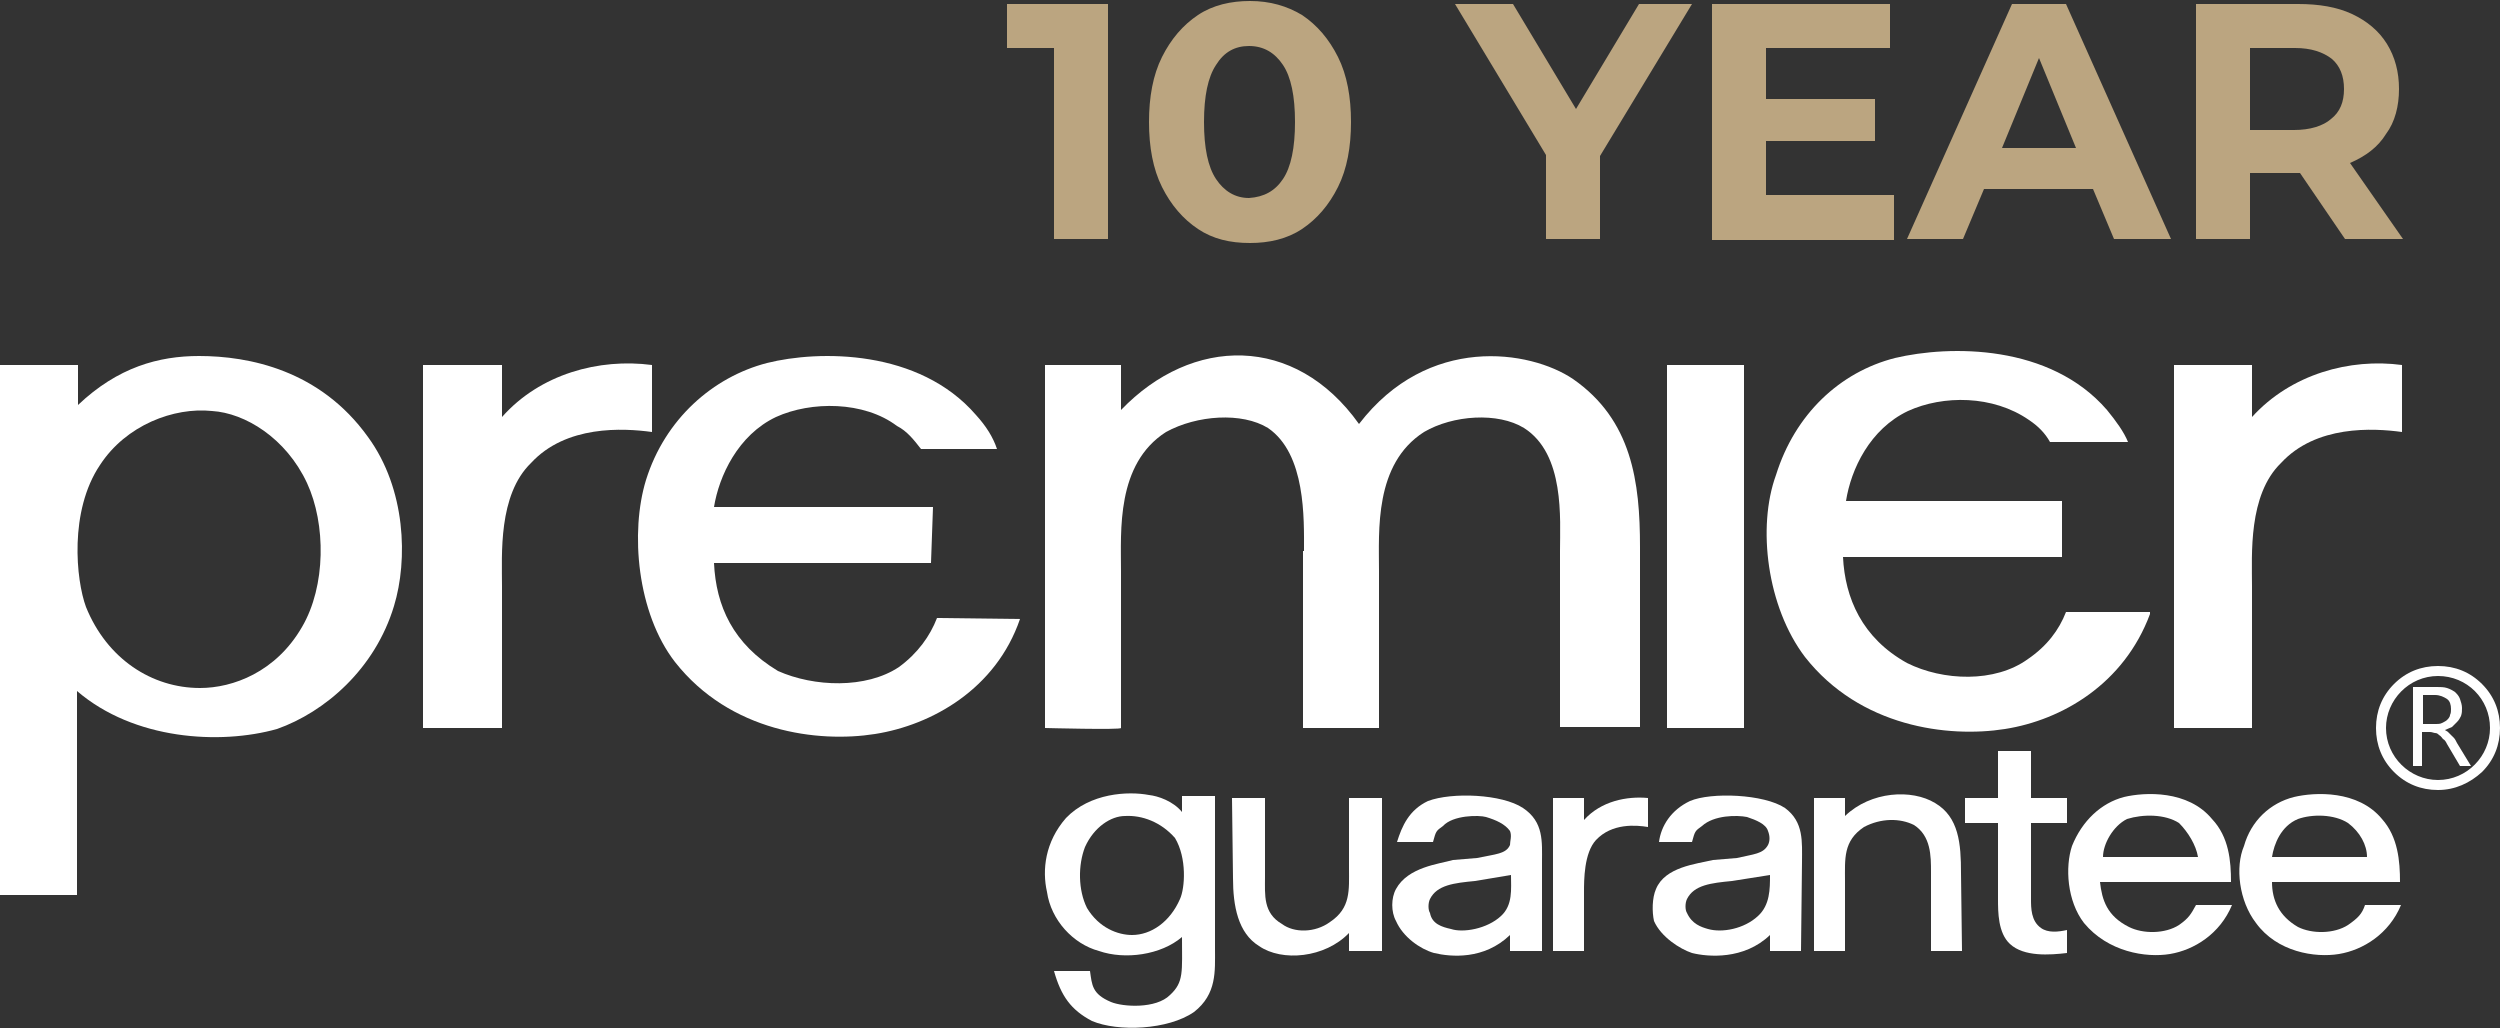
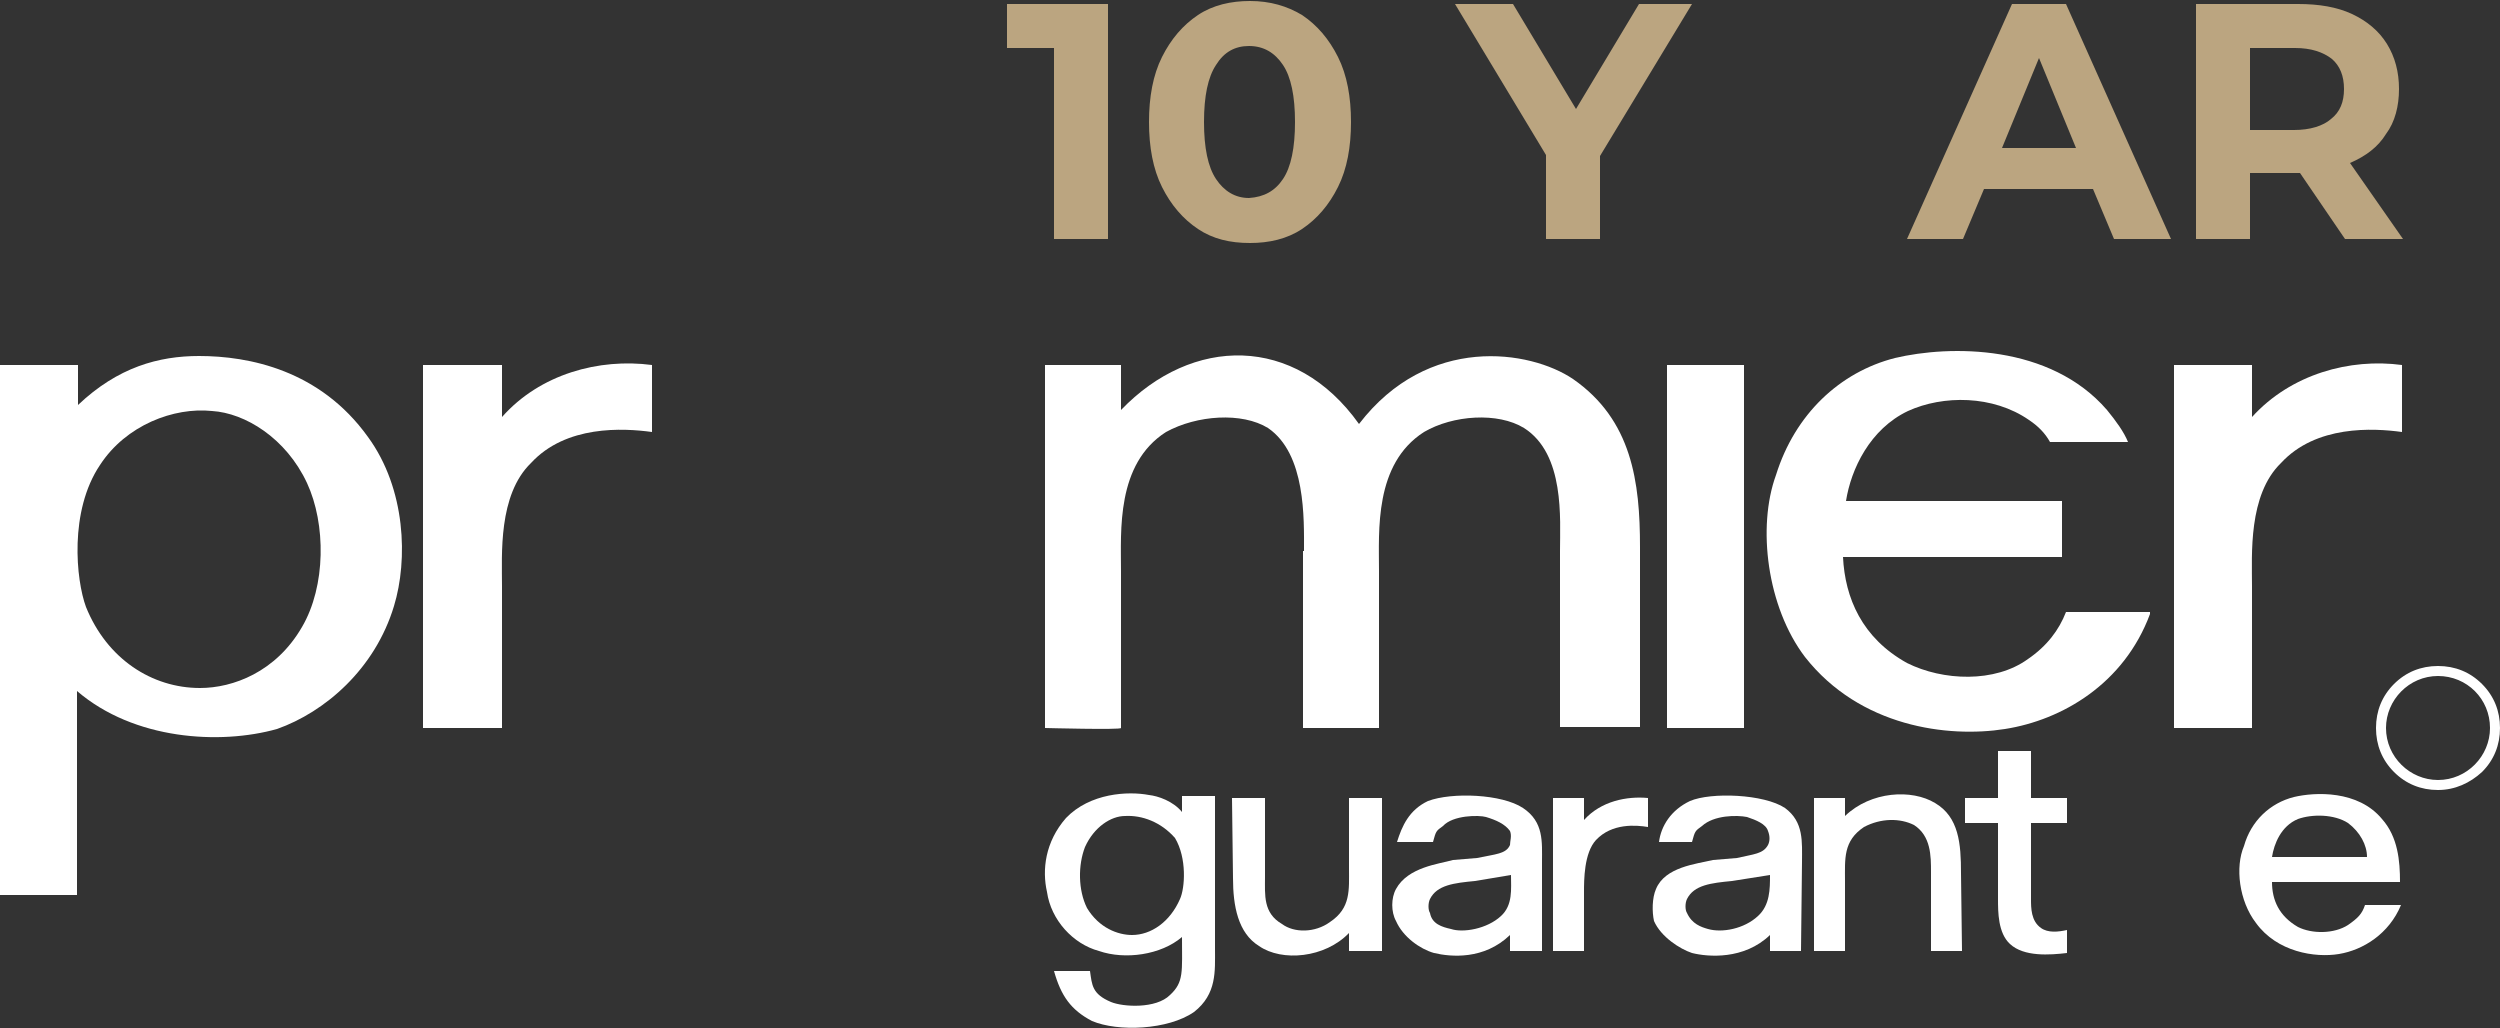
<svg xmlns="http://www.w3.org/2000/svg" version="1.1" id="Layer_1" x="0px" y="0px" viewBox="0 0 250 102.8" style="enable-background:new 0 0 250 102.8;" xml:space="preserve">
  <rect x="0" y="0" width="250" height="102.8" fill="#333333" stroke="none" />
  <style type="text/css">
	.st0{fill:#FFFFFF;}
	.st1{fill:#BBA580;}
</style>
  <path class="st0" d="M0,36.5h7.8v4c4-3.8,8.1-4.9,12.1-4.9c5,0,12.1,1.4,16.9,8.1c3.8,5.2,4,12.3,2.6,16.9  c-1.9,6.3-6.9,10.6-11.7,12.3c-5.7,1.6-14.3,1.1-20-3.8v20.4H0V36.5L0,36.5z M20,68.8c3.3,0,7.6-1.6,10.2-6.1  c2.4-4.1,2.4-10.3,0.5-14.4c-2.1-4.5-6.2-7-9.5-7.2c-3.8-0.4-8.6,1.4-11.2,5.4C6.9,51.1,7.6,58,8.6,60.7  C10.7,65.9,15.2,68.8,20,68.8" />
  <path class="st0" d="M65.2,36.5v6.7c-2.9-0.4-8.6-0.7-12.1,3.1c-3.3,3.2-2.9,9.2-2.9,12.3v14.2h-7.9V36.5h7.9v5.2  C54,37.4,59.9,35.8,65.2,36.5" />
-   <path class="st0" d="M102,61.9c-2.4,7-8.8,10.6-14.5,11.5s-14.5-0.2-20-7.2c-3.8-4.9-4.5-13-2.9-18.2c1.9-6.1,6.7-10.3,12.1-11.7  c5.2-1.3,15.2-1.4,20.9,5.2c1,1.1,1.7,2.2,2.1,3.4h-7.6c-0.7-0.9-1.4-1.8-2.4-2.3c-3.3-2.5-8.6-2.5-12.1-0.9c-3.8,1.8-5.7,5.9-6.2,9  h21.9l-0.2,5.6H71.4c0.2,4.3,1.9,8.1,6.4,10.8c3.6,1.6,8.8,1.8,12.1-0.4c1.9-1.4,3.1-3.1,3.8-4.9L102,61.9L102,61.9z" />
  <path class="st0" d="M130.4,55.1c0-3.2,0.2-9.7-3.6-12.3c-2.6-1.6-7.1-1.3-10.2,0.4c-5,3.2-4.5,9.9-4.5,13.9v15.7c0,0.2-7.6,0-7.6,0  V36.5h7.6V41c7.1-7.4,17.4-7.6,23.8,1.4c6.9-9,17.1-7.4,21.4-4.5c5.9,4.1,6.7,10.3,6.7,16.8v18h-8V55.1c0-3.2,0.5-9.7-3.6-12.3  c-2.6-1.6-7.1-1.3-10,0.4c-5,3.2-4.5,9.9-4.5,13.9v15.7h-7.6V55.1H130.4z" />
  <polygon class="st0" points="166.7,72.8 174.4,72.8 174.4,36.5 166.7,36.5 " />
  <path class="st0" d="M240.2,36.5v6.7c-2.9-0.4-8.6-0.7-12.1,3.1c-3.3,3.2-2.9,9.2-2.9,12.3v14.2h-7.8V36.5h7.8v5.2  C229.1,37.4,235,35.8,240.2,36.5" />
  <path class="st0" d="M118.2,81.2v-1.6h3.3v15.3c0,2.2,0.2,4.5-2.1,6.3c-2.6,1.8-7.6,2-10.2,0.9c-2.1-1.1-3.1-2.5-3.8-5h3.6  c0.2,1.4,0.2,2.3,2.1,3.1c1.2,0.5,4.5,0.7,5.9-0.7c1.4-1.3,1.2-2.3,1.2-5.8c-2.1,1.8-5.7,2.3-8.3,1.4c-2.6-0.7-4.8-3.1-5.2-5.9  c-0.5-2.2-0.2-5,1.9-7.4c2.4-2.5,6.2-2.7,8.3-2.3C115.8,79.6,117.3,80.1,118.2,81.2L118.2,81.2z M118,89.9c0.5-1.1,0.7-4.1-0.5-6.1  c-1.4-1.6-3.3-2.3-5-2.2c-1.4,0-3.1,1.1-4,3.1c-0.7,1.8-0.7,4.3,0.2,6.1c1.2,2,3.1,2.7,4.5,2.7C115.1,93.5,117,92.2,118,89.9" />
  <path class="st0" d="M123.2,79.8h3.3v7.9c0,1.8-0.2,3.6,1.7,4.7c1.2,0.9,3.3,0.9,4.8-0.2c2.1-1.4,1.9-3.2,1.9-5.4v-7h3.3v15.3h-3.3  v-1.8c-2.4,2.5-6.7,2.9-9,1.3c-2.1-1.3-2.6-4-2.6-6.8L123.2,79.8L123.2,79.8z" />
  <path class="st0" d="M154.4,95.1H151v-1.6c-2.6,2.5-5.9,2.2-7.6,1.8c-1.4-0.4-3.1-1.6-3.8-3.2c-0.5-0.9-0.5-2.3,0-3.2  c1.2-2.2,4.3-2.5,5.7-2.9l2.4-0.2c1.9-0.4,2.9-0.4,3.3-1.3c0-0.4,0.2-0.9,0-1.4c-0.5-0.7-1.4-1.1-2.4-1.4c-0.7-0.2-3.3-0.2-4.3,0.9  c-0.7,0.5-0.7,0.5-1,1.6h-3.6c0.5-1.6,1.2-3.2,3.1-4.1c2.4-0.9,7.4-0.7,9.5,0.7c2.1,1.4,1.9,3.4,1.9,5.4v8.9H154.4z M147.5,88.1  c-2.1,0.2-3.8,0.4-4.5,1.8c-0.2,0.4-0.2,1.1,0,1.4c0.2,1.1,1.2,1.4,2.1,1.6c1.2,0.4,3.6,0,5-1.3c1.2-1.1,1-2.7,1-4.1L147.5,88.1  L147.5,88.1z" />
  <path class="st0" d="M164.8,79.8v2.9c-1.2-0.2-3.6-0.4-5.2,1.3c-1.2,1.3-1.2,4-1.2,5.2v5.9h-3.1V79.8h3.1V82  C160.1,80.1,162.7,79.6,164.8,79.8" />
  <path class="st0" d="M180.1,95.1H177v-1.6c-2.6,2.5-6.2,2.2-7.8,1.8c-1.2-0.4-3.1-1.6-3.8-3.2c-0.2-0.9-0.2-2.3,0.2-3.2  c0.9-2.2,4-2.5,5.7-2.9l2.4-0.2c1.7-0.4,2.6-0.4,3.1-1.3c0.2-0.4,0.2-0.9,0-1.4c-0.2-0.7-1.2-1.1-2.1-1.4c-1-0.2-3.3-0.2-4.5,0.9  c-0.7,0.5-0.7,0.5-1,1.6h-3.3c0.2-1.6,1.2-3.2,3.1-4.1c2.1-0.9,7.4-0.7,9.5,0.7c1.9,1.4,1.7,3.4,1.7,5.4L180.1,95.1L180.1,95.1z   M173.2,88.1c-2.1,0.2-3.8,0.4-4.5,1.8c-0.2,0.4-0.2,1.1,0,1.4c0.5,1.1,1.4,1.4,2.1,1.6c1.4,0.4,3.6,0,5-1.3  c1.2-1.1,1.2-2.7,1.2-4.1L173.2,88.1L173.2,88.1z" />
  <path class="st0" d="M196.2,95.1h-3.1v-7.9c0-1.6,0-3.6-1.7-4.7c-1.4-0.7-3.3-0.7-5,0.2c-2.1,1.4-1.9,3.2-1.9,5.4v7h-3.1V79.8h3.1  v1.8c2.6-2.5,6.7-2.7,9-1.3c2.4,1.4,2.6,4.1,2.6,7L196.2,95.1L196.2,95.1z" />
  <path class="st0" d="M199.8,75.1h3.3v4.7h3.6v2.5h-3.6v7.6c0,0.9,0,2.2,1,2.9c0.7,0.5,1.7,0.4,2.6,0.2v2.3c-1.7,0.2-4.3,0.4-5.7-0.9  c-1.2-1.1-1.2-3.2-1.2-4.5v-7.6h-3.3v-2.5h3.3L199.8,75.1L199.8,75.1z" />
-   <path class="st0" d="M223.1,88.2H210c0.2,1.8,0.7,3.4,2.9,4.5c1.4,0.7,3.6,0.7,5-0.2c1-0.7,1.2-1.1,1.7-2h3.6  c-1.2,2.9-3.8,4.5-6.2,4.9s-6.2-0.2-8.6-3.1c-1.7-2.2-1.9-5.6-1.2-7.7c1-2.5,2.9-4.3,5.2-4.9c2.1-0.5,6.4-0.7,8.8,2.2  C222.9,83.7,223.1,86.1,223.1,88.2L223.1,88.2z M217.9,82.3c-1.4-0.9-3.6-0.9-5.2-0.4c-1.4,0.7-2.4,2.5-2.4,3.8h9.5  C219.6,84.5,218.8,83.2,217.9,82.3" />
  <path class="st0" d="M240,88.2h-12.8c0,1.8,0.7,3.4,2.6,4.5c1.4,0.7,3.6,0.7,5-0.2c1-0.7,1.4-1.1,1.7-2h3.6  c-1.2,2.9-3.8,4.5-6.2,4.9s-6.2-0.2-8.3-3.1c-1.7-2.2-2.1-5.6-1.2-7.7c0.7-2.5,2.6-4.3,5-4.9c2.1-0.5,6.4-0.7,8.8,2.2  C239.8,83.7,240,86.1,240,88.2L240,88.2z M234.8,82.3c-1.4-0.9-3.6-0.9-5-0.4c-1.7,0.7-2.4,2.5-2.6,3.8h9.5  C236.7,84.5,236,83.2,234.8,82.3" />
  <path class="st0" d="M215,61.4c-2.6,7-8.8,10.6-14.5,11.5s-14.5-0.2-20-7.2c-3.8-5-4.8-13-2.9-18.2c1.9-6.1,6.4-10.3,11.9-11.7  c5.5-1.3,15.5-1.4,21.2,5.2c0.9,1.1,1.7,2.2,2.1,3.2H205c-0.5-0.9-1.2-1.6-2.1-2.2c-3.6-2.5-8.6-2.5-12.1-0.9  c-3.8,1.8-5.7,5.8-6.2,9h21.6v5.6h-21.9c0.2,4.1,1.9,8.1,6.4,10.6c3.6,1.8,8.8,2,12.1-0.4c1.9-1.3,3.1-2.9,3.8-4.7h8.4V61.4z" />
  <path class="st0" d="M243.8,79c-1.7,0-3.2-0.6-4.4-1.8c-1.2-1.2-1.8-2.7-1.8-4.4c0-1.7,0.6-3.2,1.8-4.4c1.2-1.2,2.7-1.8,4.4-1.8  s3.2,0.6,4.4,1.8c1.2,1.2,1.8,2.7,1.8,4.4c0,1.7-0.6,3.2-1.8,4.4C247,78.3,245.5,79,243.8,79L243.8,79L243.8,79z M243.8,67.6  c-2.9,0-5.2,2.4-5.2,5.2c0,2.9,2.4,5.2,5.2,5.2c2.9,0,5.2-2.4,5.2-5.2C249,69.9,246.7,67.6,243.8,67.6L243.8,67.6L243.8,67.6z" />
-   <path class="st0" d="M247.1,76.6H246l-1.3-2.2c-0.1-0.2-0.2-0.4-0.4-0.5c-0.1-0.1-0.2-0.3-0.4-0.4c-0.1-0.1-0.2-0.2-0.4-0.2  c-0.1,0-0.3-0.1-0.5-0.1h-0.8v3.4h-0.9v-7.9h2.4c0.3,0,0.7,0,1,0.1s0.5,0.2,0.8,0.4c0.2,0.2,0.4,0.4,0.5,0.7  c0.1,0.3,0.2,0.6,0.2,0.9s0,0.5-0.1,0.8c-0.1,0.2-0.2,0.4-0.4,0.6s-0.3,0.3-0.5,0.5c-0.2,0.1-0.5,0.2-0.7,0.3l0,0  c0.1,0.1,0.2,0.1,0.3,0.2s0.2,0.2,0.3,0.3c0.1,0.1,0.2,0.2,0.3,0.3c0.1,0.1,0.2,0.3,0.3,0.5L247.1,76.6L247.1,76.6z M242.3,69.5v2.9  h1.3c0.2,0,0.4,0,0.6-0.1c0.2-0.1,0.4-0.2,0.5-0.3c0.1-0.1,0.3-0.3,0.3-0.5c0.1-0.2,0.1-0.4,0.1-0.6c0-0.4-0.1-0.8-0.4-1  c-0.3-0.2-0.7-0.4-1.2-0.4H242.3L242.3,69.5z" />
  <g>
    <path class="st1" d="M110.8,0.4v23.5h-5.4V4.8h-4.7V0.4H110.8z" />
    <path class="st1" d="M119.8,22.9c-1.5-1-2.7-2.4-3.6-4.2s-1.3-4-1.3-6.5s0.4-4.7,1.3-6.5s2.1-3.2,3.6-4.2s3.3-1.4,5.2-1.4   c2,0,3.7,0.5,5.2,1.4c1.5,1,2.7,2.4,3.6,4.2s1.3,4,1.3,6.5s-0.4,4.7-1.3,6.5s-2.1,3.2-3.6,4.2s-3.3,1.4-5.2,1.4   C123,24.3,121.3,23.9,119.8,22.9z M128.3,17.9c0.8-1.2,1.2-3.1,1.2-5.7s-0.4-4.5-1.2-5.7s-1.9-1.9-3.4-1.9c-1.4,0-2.5,0.6-3.3,1.9   c-0.8,1.2-1.2,3.1-1.2,5.7s0.4,4.5,1.2,5.7c0.8,1.2,1.9,1.9,3.3,1.9C126.4,19.7,127.5,19.1,128.3,17.9z" />
    <path class="st1" d="M160,15.6v8.3h-5.4v-8.4l-9.1-15.1h5.8l6.3,10.5l6.3-10.5h5.3L160,15.6z" />
-     <path class="st1" d="M189.4,19.6V24h-18.2V0.4H189v4.4h-12.4v5.1h10.9v4.2h-10.9v5.4h12.8V19.6z" />
    <path class="st1" d="M209.3,18.9h-10.9l-2.1,5h-5.6l10.5-23.5h5.4l10.5,23.5h-5.7L209.3,18.9z M207.6,14.8l-3.7-9l-3.7,9H207.6z" />
    <path class="st1" d="M234.5,23.9l-4.5-6.6h-0.3H225v6.6h-5.4V0.4h10.2c2.1,0,3.9,0.3,5.4,1s2.7,1.7,3.5,3s1.2,2.8,1.2,4.5   s-0.4,3.3-1.3,4.5c-0.8,1.3-2,2.2-3.6,2.9l5.3,7.6H234.5z M233.2,5.9c-0.9-0.7-2.1-1.1-3.7-1.1H225V13h4.4c1.6,0,2.9-0.4,3.7-1.1   c0.9-0.7,1.3-1.7,1.3-3S234,6.6,233.2,5.9z" />
  </g>
</svg>